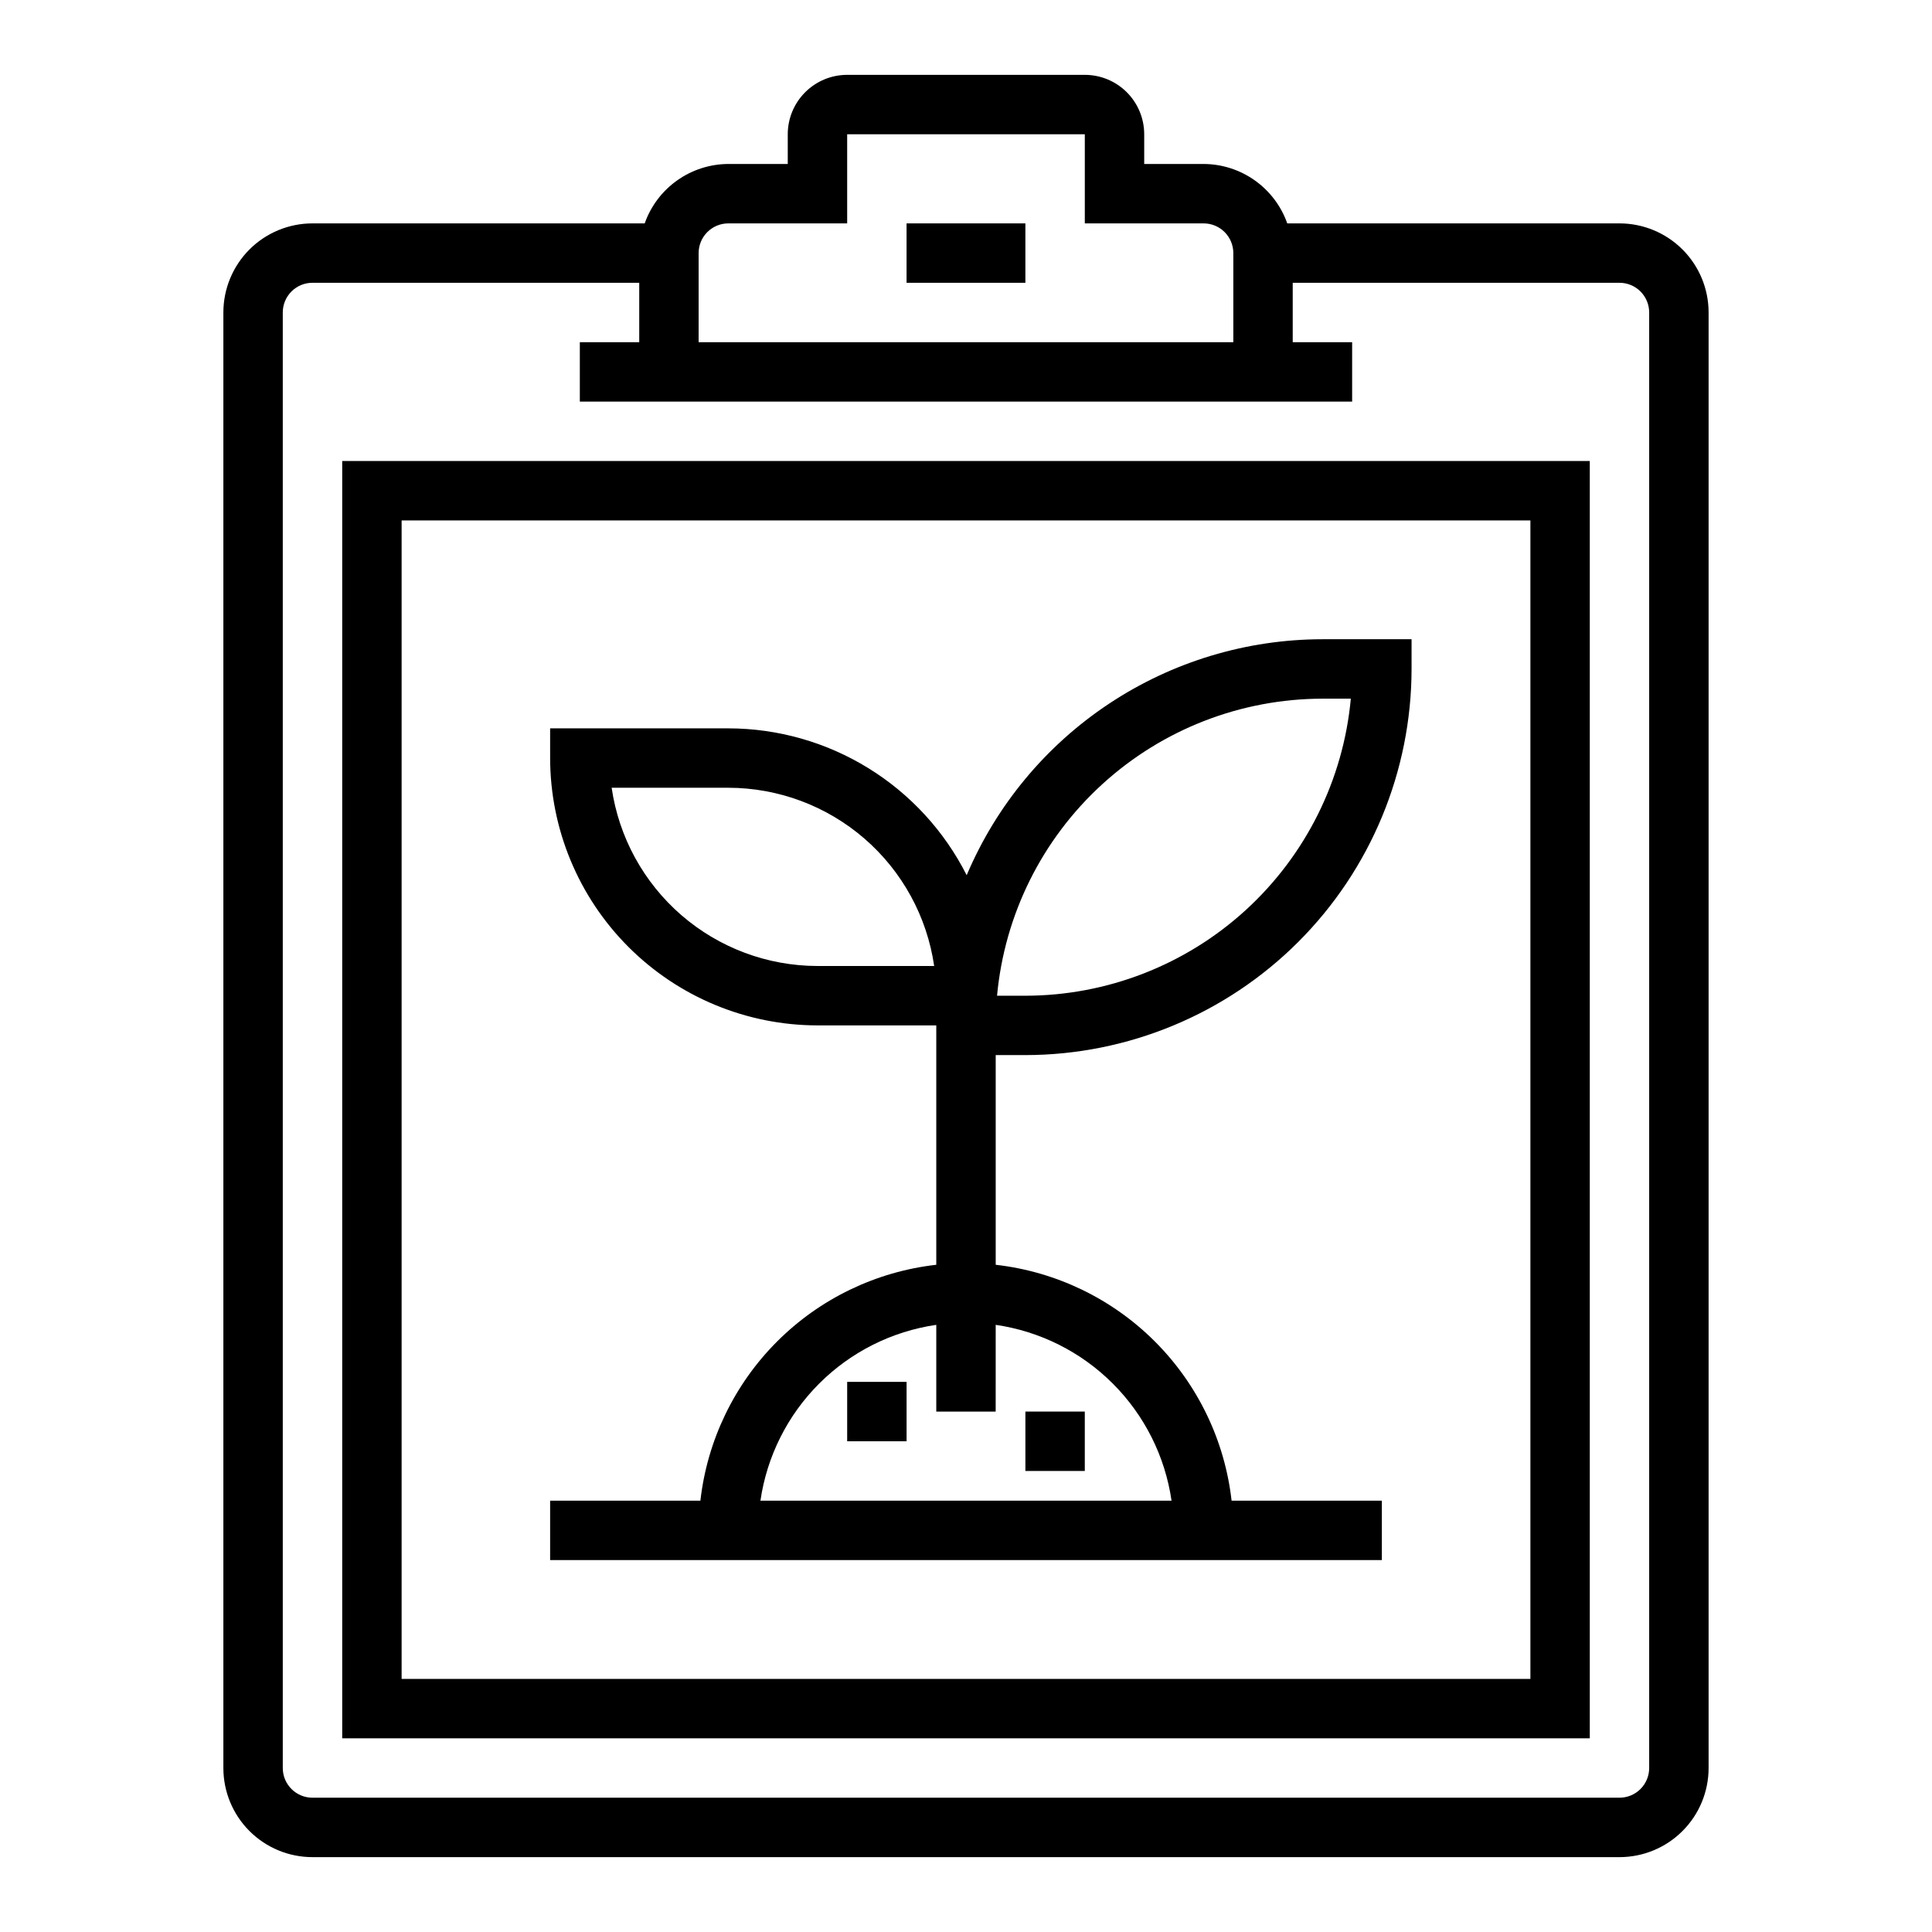
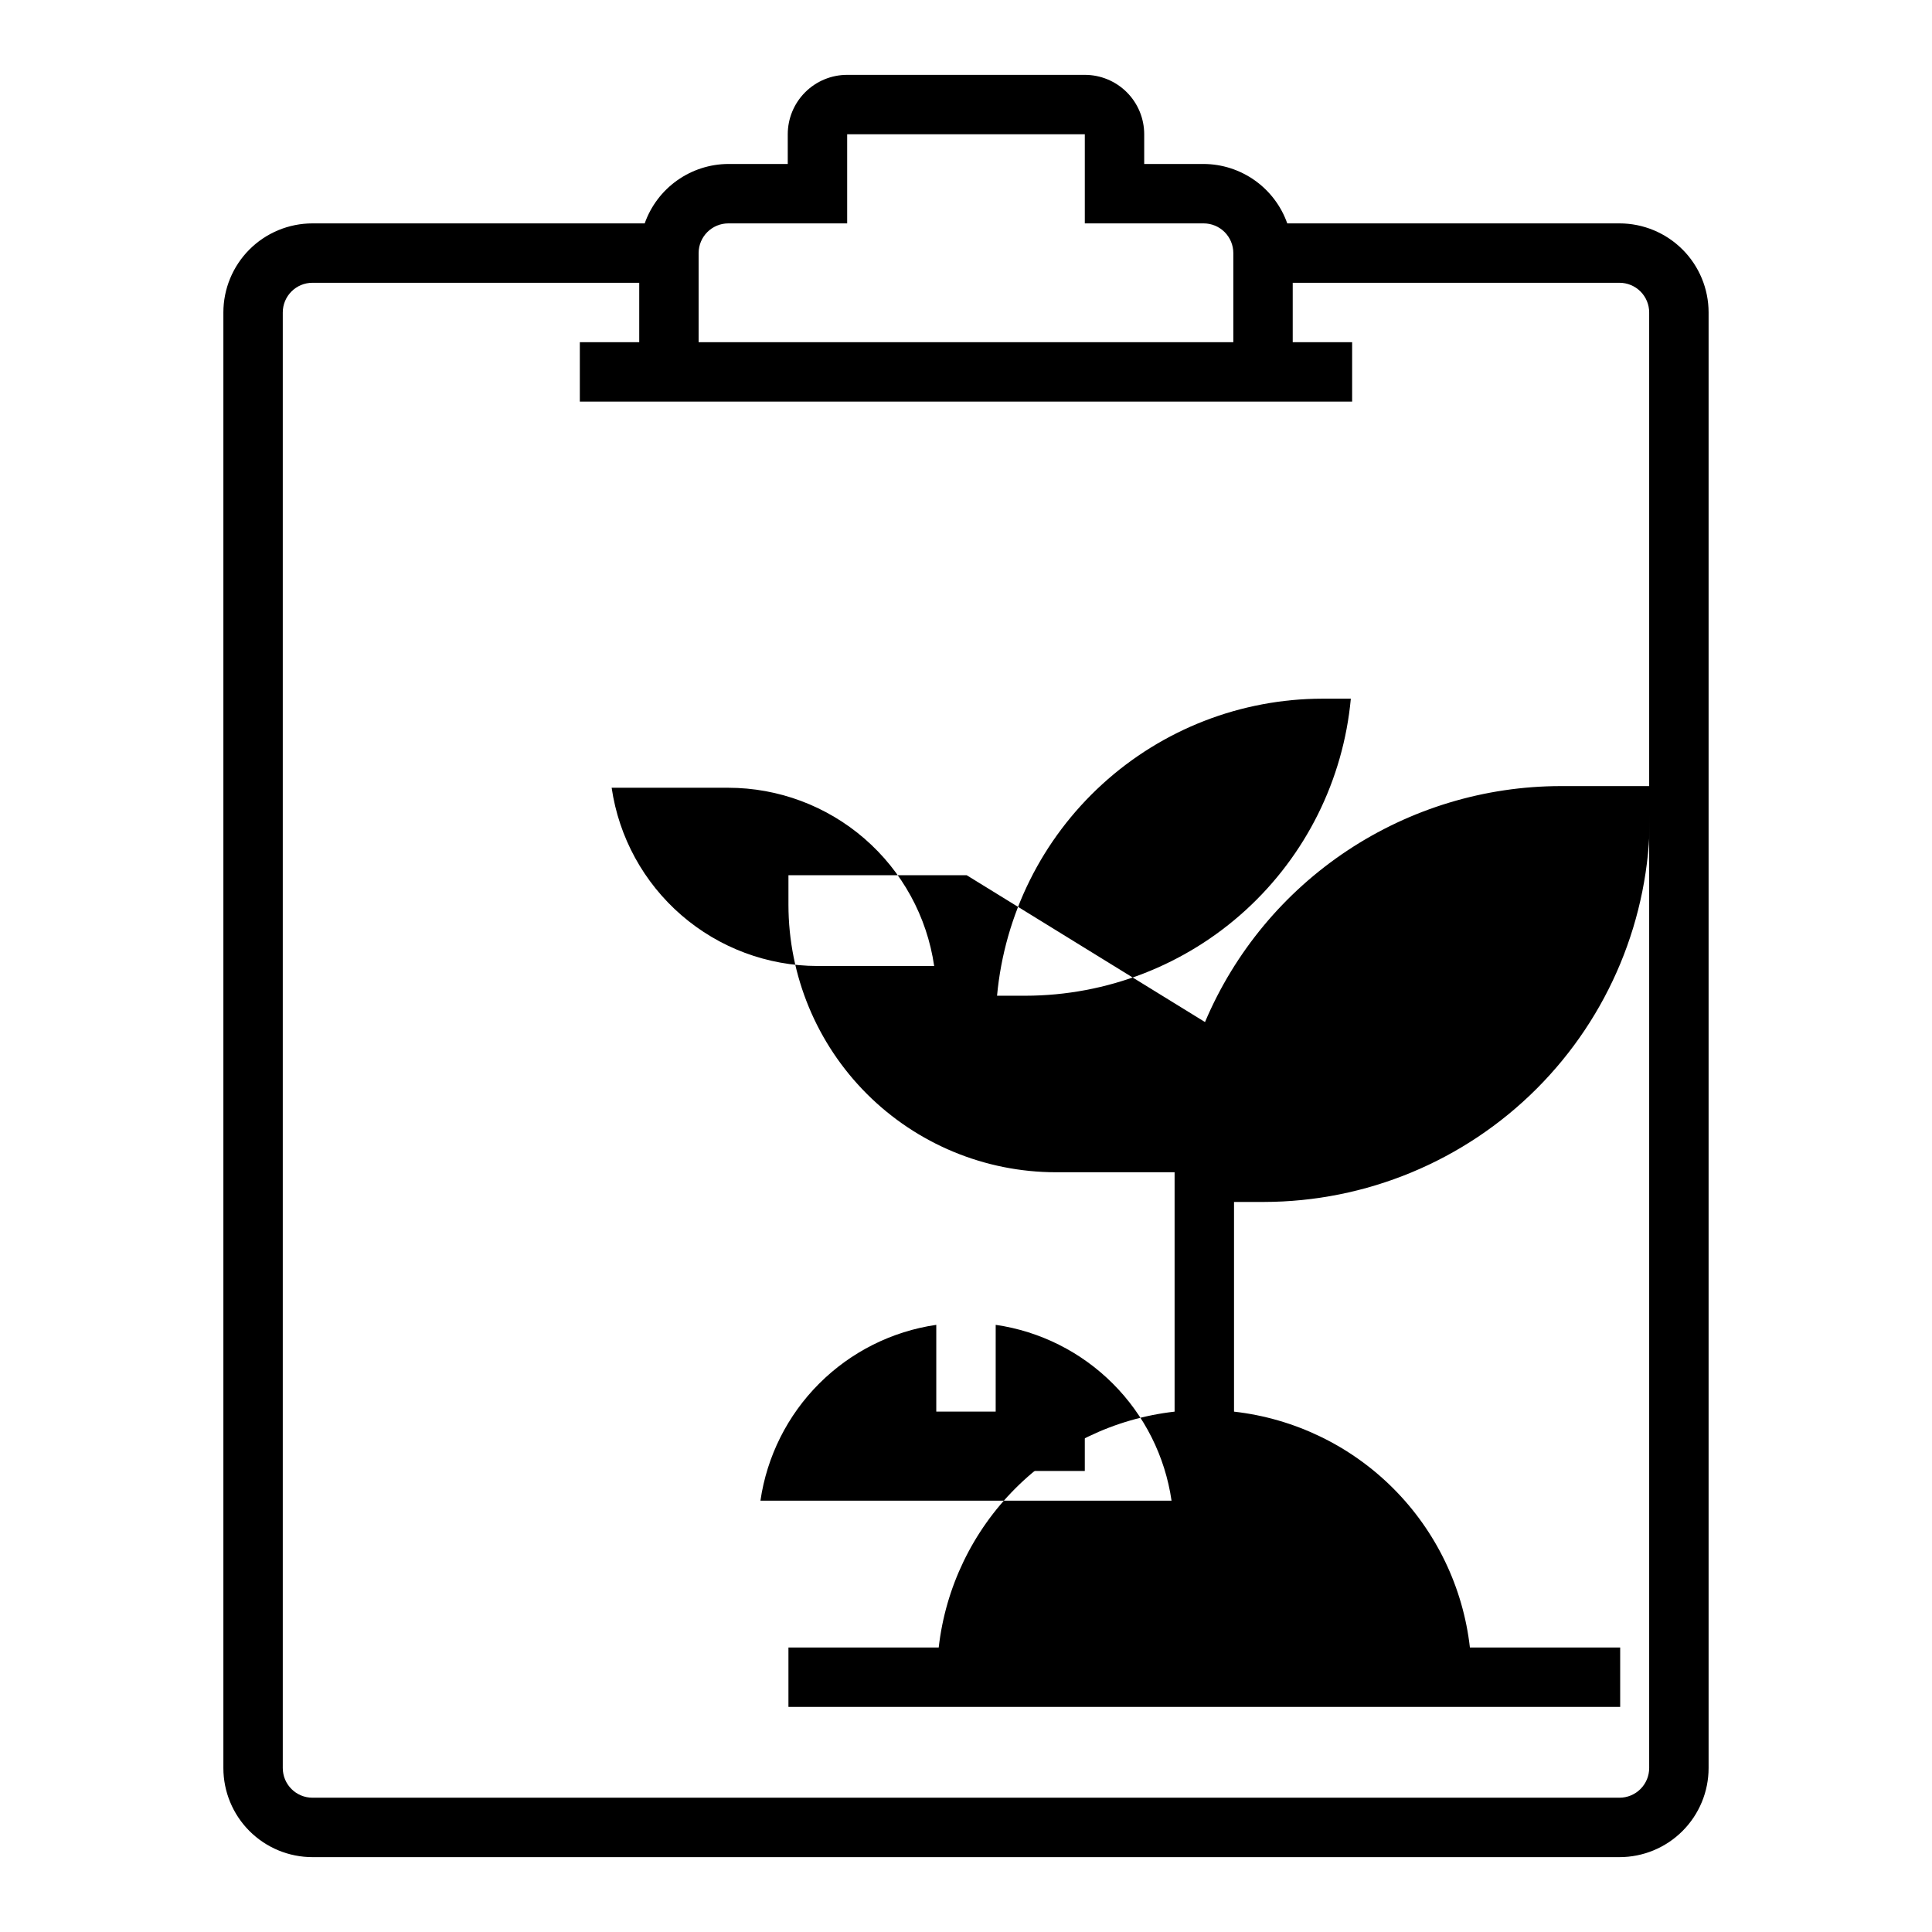
<svg xmlns="http://www.w3.org/2000/svg" fill="#000000" width="800px" height="800px" version="1.1" viewBox="144 144 512 512">
  <g>
    <path d="m573.18 203.2h-88.043c-1.621-4.59-4.621-8.566-8.59-11.383-3.969-2.82-8.711-4.344-13.574-4.363h-15.746v-7.871c0-4.176-1.66-8.18-4.609-11.133-2.953-2.953-6.957-4.613-11.133-4.613h-62.977c-4.176 0-8.18 1.66-11.133 4.613s-4.613 6.957-4.613 11.133v7.871h-15.742c-4.867 0.02-9.609 1.543-13.578 4.363-3.969 2.816-6.969 6.793-8.59 11.383h-88.043c-6.262 0-12.27 2.488-16.699 6.914-4.426 4.43-6.914 10.438-6.914 16.699v385.73c0 6.262 2.488 12.27 6.914 16.699 4.43 4.43 10.438 6.918 16.699 6.918h346.37c6.262 0 12.27-2.488 16.699-6.918 4.43-4.43 6.918-10.438 6.918-16.699v-385.73c0-6.262-2.488-12.27-6.918-16.699-4.43-4.426-10.438-6.914-16.699-6.914zm-236.16 0h31.488v-23.617h62.977v23.617h31.488c2.086 0 4.09 0.828 5.566 2.305 1.473 1.477 2.305 3.477 2.305 5.566v23.617h-141.7v-23.617c0-4.348 3.527-7.871 7.875-7.871zm244.03 409.34c0 2.09-0.828 4.09-2.305 5.566s-3.481 2.305-5.566 2.305h-346.37c-4.348 0-7.871-3.523-7.871-7.871v-385.73c0-4.348 3.523-7.871 7.871-7.871h86.594v15.742l-15.742 0.004v15.742h204.67v-15.742h-15.746v-15.746h86.594c2.086 0 4.09 0.828 5.566 2.305 1.477 1.477 2.305 3.481 2.305 5.566z" />
-     <path d="m384.25 203.2h31.488v15.742h-31.488z" />
-     <path d="m234.69 604.67h330.62v-338.5h-330.62zm15.742-322.75h299.14v307.01h-299.14z" />
-     <path d="m400.18 375.94c-5.902-11.691-14.93-21.516-26.078-28.387-11.148-6.871-23.984-10.516-37.078-10.531h-47.234v7.871c0.023 18.785 7.492 36.793 20.773 50.074 13.285 13.281 31.293 20.754 50.074 20.773h31.488v63.441c-15.957 1.805-30.828 8.973-42.184 20.328-11.352 11.355-18.52 26.227-20.328 42.184h-39.824v15.742h220.42v-15.742h-39.824c-1.809-15.957-8.973-30.828-20.328-42.184-11.355-11.355-26.227-18.523-42.184-20.328v-55.57h7.871c27.133-0.031 53.145-10.82 72.328-30.008 19.184-19.184 29.977-45.195 30.008-72.328v-7.871h-23.617c-20.117 0.02-39.785 5.961-56.551 17.082-16.766 11.121-29.887 26.926-37.73 45.453zm-39.543 24.059c-13.246-0.02-26.043-4.797-36.059-13.469-10.012-8.672-16.574-20.656-18.484-33.766h30.93c13.246 0.016 26.043 4.797 36.059 13.469s16.574 20.656 18.484 33.766zm93.836 141.7h-108.95c1.711-11.754 7.168-22.641 15.566-31.035 8.398-8.398 19.285-13.859 31.035-15.566v22.984h15.742l0.004-22.984c11.75 1.707 22.637 7.168 31.035 15.566 8.398 8.395 13.859 19.281 15.566 31.035zm-38.73-133.82h-7.519 0.004c1.988-21.504 11.93-41.492 27.883-56.051 15.949-14.562 36.758-22.645 58.352-22.672h7.519c-1.988 21.508-11.934 41.492-27.883 56.055-15.949 14.559-36.758 22.641-58.355 22.668z" />
+     <path d="m400.18 375.94h-47.234v7.871c0.023 18.785 7.492 36.793 20.773 50.074 13.285 13.281 31.293 20.754 50.074 20.773h31.488v63.441c-15.957 1.805-30.828 8.973-42.184 20.328-11.352 11.355-18.52 26.227-20.328 42.184h-39.824v15.742h220.42v-15.742h-39.824c-1.809-15.957-8.973-30.828-20.328-42.184-11.355-11.355-26.227-18.523-42.184-20.328v-55.57h7.871c27.133-0.031 53.145-10.82 72.328-30.008 19.184-19.184 29.977-45.195 30.008-72.328v-7.871h-23.617c-20.117 0.02-39.785 5.961-56.551 17.082-16.766 11.121-29.887 26.926-37.73 45.453zm-39.543 24.059c-13.246-0.02-26.043-4.797-36.059-13.469-10.012-8.672-16.574-20.656-18.484-33.766h30.93c13.246 0.016 26.043 4.797 36.059 13.469s16.574 20.656 18.484 33.766zm93.836 141.7h-108.95c1.711-11.754 7.168-22.641 15.566-31.035 8.398-8.398 19.285-13.859 31.035-15.566v22.984h15.742l0.004-22.984c11.75 1.707 22.637 7.168 31.035 15.566 8.398 8.395 13.859 19.281 15.566 31.035zm-38.73-133.82h-7.519 0.004c1.988-21.504 11.93-41.492 27.883-56.051 15.949-14.562 36.758-22.645 58.352-22.672h7.519c-1.988 21.508-11.934 41.492-27.883 56.055-15.949 14.559-36.758 22.641-58.355 22.668z" />
    <path d="m415.74 518.08h15.742v15.742h-15.742z" />
    <path d="m368.51 510.21h15.742v15.742h-15.742z" />
  </g>
</svg>